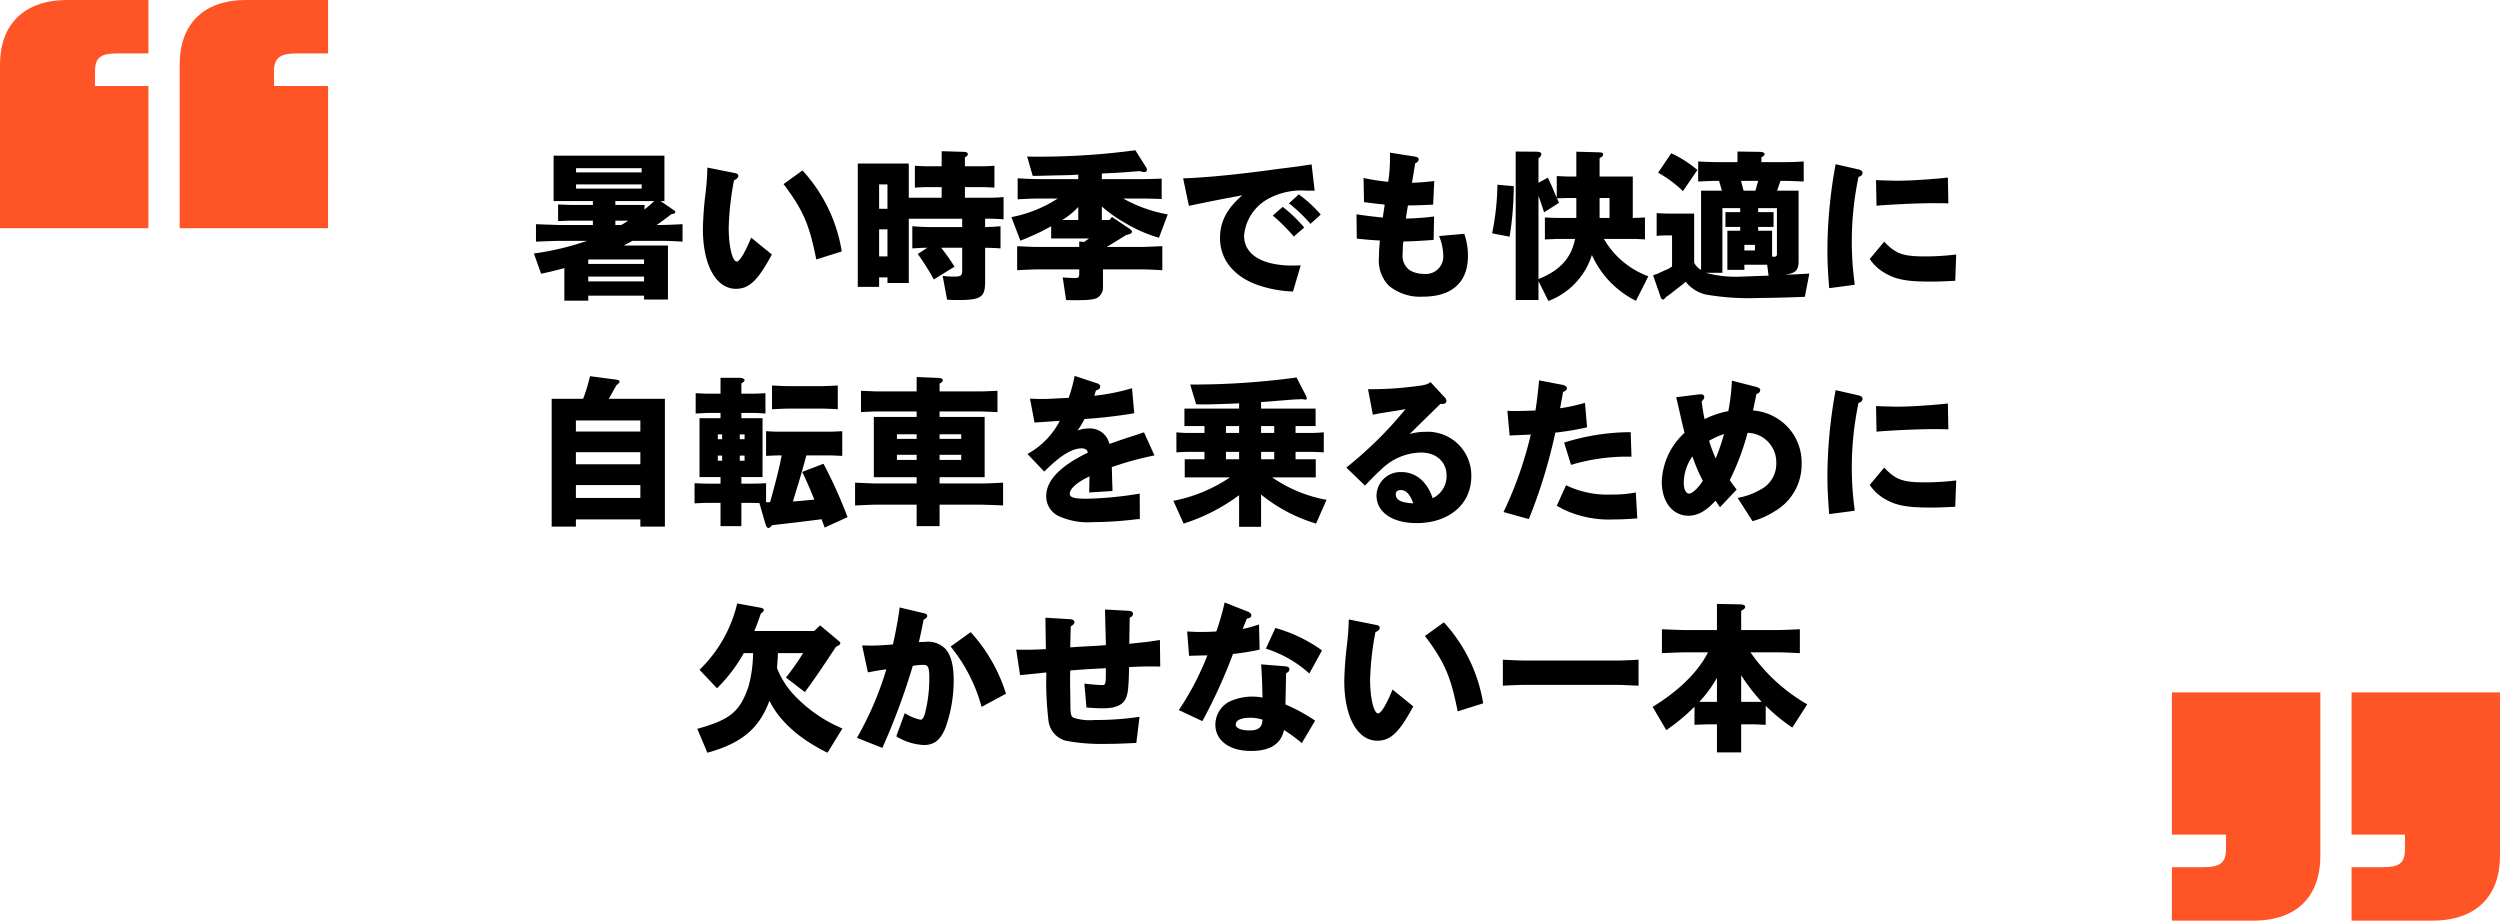
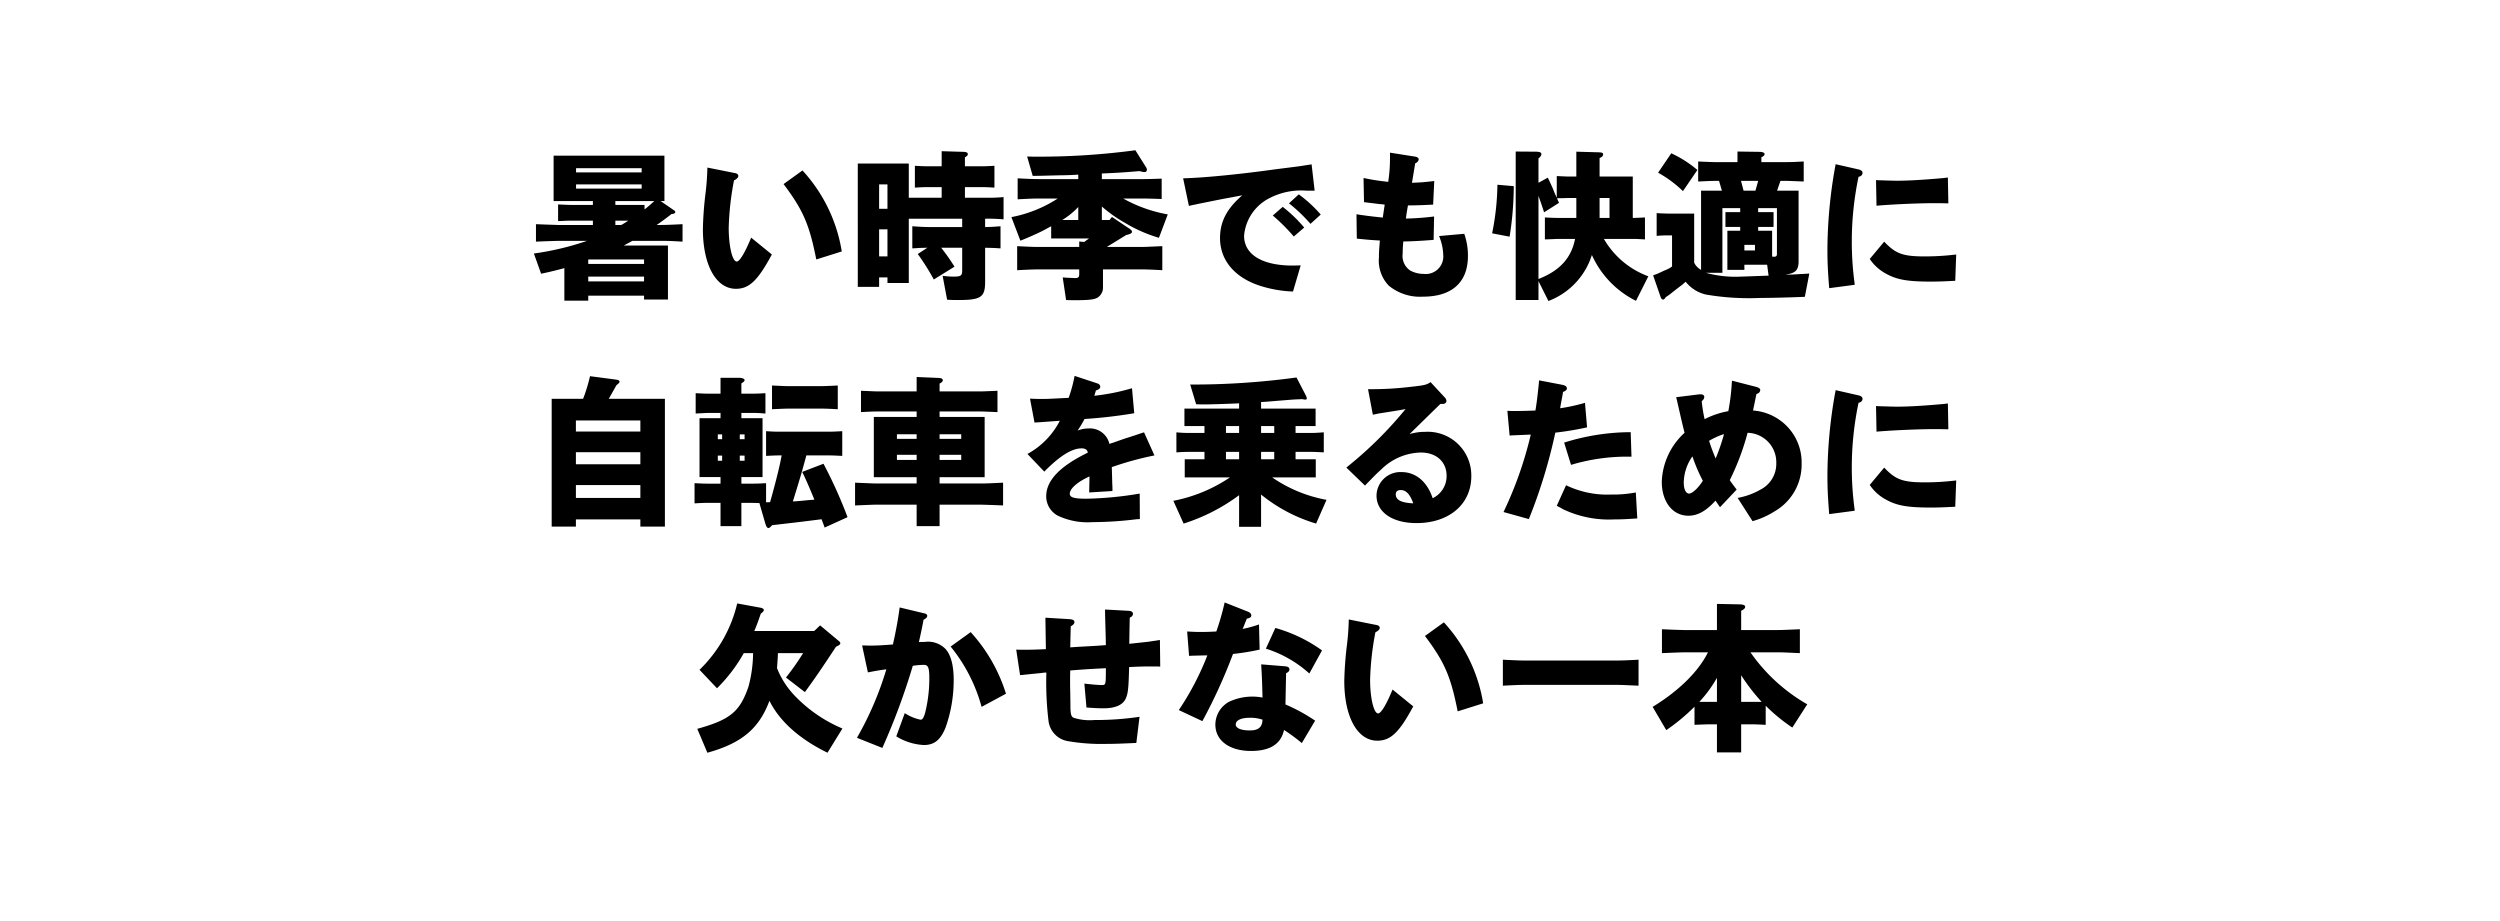
<svg xmlns="http://www.w3.org/2000/svg" data-name="レイヤー 1" viewBox="0 0 343 126.308">
-   <path d="M20.365 31.308H0V8.85C0 3.426 3.236 0 9.23 0h11.135v7.327h-4.187c-2.284 0-3.14.476-3.14 2.475V11.8h7.327zm24.648 0H24.65V8.85c0-5.424 3.14-8.85 9.135-8.85h11.23v7.327h-4.188c-2.284 0-3.235.476-3.235 2.475V11.8h7.422zM322.635 95H343v22.458c0 5.425-3.236 8.85-9.23 8.85h-11.135v-7.327h4.187c2.284 0 3.14-.476 3.14-2.474v-1.999h-7.327zm-24.648 0h20.364v22.458c0 5.425-3.14 8.85-9.135 8.85h-11.23v-7.327h4.188c2.284 0 3.235-.476 3.235-2.474v-1.999h-7.422z" fill="#fe5426" />
  <path d="M76.57 33.045c-.593.022-1.606.044-3.036.11v-2.398c1.496.066 2.508.088 3.037.11h4.774v-.595h-2.97c-.308 0-.396 0-1.804.067V28.05c1.056.044 1.408.065 1.804.065h2.97v-.528h-5.39V21.36h15.204v6.227h-.528l1.826 1.255a.353.353 0 01.198.263q-.033.232-.528.265a44.645 44.645 0 01-2.024 1.496h.506c.682 0 1.32-.022 3.036-.11v2.398c-1.452-.088-2.068-.11-3.036-.11h-3.85l-.067.044-.132.066-.352.199-.308.153a1.395 1.395 0 01-.33.177h6.073v7.415h-3.279v-.529h-7.657v.682H77.43v-4.466a48.78 48.78 0 01-3.19.77l-.991-2.773a38.813 38.813 0 007.24-1.716l.065-.022zm11.464-9.395v-.572h-9v.572zm-9 2.222h9V25.3h-9zm9.33 10.342v-.616h-7.657v.616zm-7.657 2.398h7.657v-.66h-7.657zm7.723-9.88c.44-.33.726-.593 1.342-1.144h-5.346v.528h4.004zm-3.19 2.135c.308-.176.352-.198.726-.44l.242-.155h-1.782v.595zm20.658 4.049c-1.915 3.564-3.103 4.708-4.929 4.708-2.729 0-4.533-3.256-4.533-8.207a48.043 48.043 0 01.374-4.995 34.363 34.363 0 00.242-3.432l3.741.748c.33.044.506.198.506.396 0 .176-.11.308-.352.484l-.242.132a39.39 39.39 0 00-.726 6.491c0 2.552.506 4.643 1.1 4.643.396 0 1.122-1.189 1.98-3.279zm6.095.682c-.947-4.797-1.805-6.778-4.49-10.342l2.597-1.87a21.433 21.433 0 015.391 11.111zm17.203-8.472v-1.452h-1.892c-.638 0-.969.022-1.783.066v-2.992c.814.044 1.166.065 1.783.065h1.892v-2.068l2.992.088c.418.022.594.11.594.309 0 .175-.11.286-.396.44v1.231h2.31c.419 0 .485 0 1.739-.065v2.992c-.814-.044-1.166-.066-1.738-.066h-2.31v1.452h2.86a20.796 20.796 0 002.442-.088v3.059a22.905 22.905 0 00-2.53-.088v1.144c1.034-.022 1.188-.044 2.112-.11v3.036c-.946-.065-1.1-.065-2.112-.088v4.643c0 2.156-.55 2.53-3.74 2.53-.353 0-.815 0-1.475-.044l-.616-3.278a11.479 11.479 0 001.452.11c1.078 0 1.232-.11 1.232-.902v-3.06h-2.882a27.06 27.06 0 011.826 2.597l-2.838 1.76a31.642 31.642 0 00-2.2-3.498l1.32-.859h-.066l-.903.023c-.066 0-.594.044-1.1.065v-3.036c1.188.088 1.717.11 2.509.11h4.334v-1.144h-7.327v8.823h-2.926v-.77h-1.144v1.298h-2.927V22.44h6.997v4.686zm-7.437-1.826h-1.144v3.345h1.144zm0 6.16h-1.144v3.72h1.144zm26.312 1.673l.682.066.66-.484h-5.192v-1.672l-.462.242-.44.242c-.594.33-2.2 1.056-3.323 1.496l-1.232-3.234a17.838 17.838 0 006.359-2.553h-2.464c-.749 0-1.409.022-3.037.11v-2.882c1.518.088 2.222.11 3.037.11h5.28v-.616c-.99.066-1.21.066-2.046.088q-.462 0-2.838.066l-1.365.022-.77-2.662c.506.022.924.022 1.144.022a98.938 98.938 0 0013.708-.88l1.453 2.31a.7.7 0 01.132.352.312.312 0 01-.33.33 2.177 2.177 0 01-.66-.132c-2.685.22-3.213.242-5.193.33v.77h5.17c.99 0 1.167 0 3.037-.066v2.794c-1.298-.044-1.936-.066-3.036-.066H154.1a19.46 19.46 0 006.117 2.179l-1.21 3.212a19.668 19.668 0 01-4.577-2.002 19.155 19.155 0 01-3.256-2.289v1.849h1.056l.33-.418 2.464 1.65c.176.132.286.264.286.396 0 .176-.242.308-.814.44l-.924.572-.858.528-.858.528h4.599c.814 0 1.012-.022 3.014-.11v3.3c-1.54-.087-2.244-.11-3.014-.11h-5.127v2.42a1.612 1.612 0 01-.748 1.453c-.44.265-1.21.353-3.037.353-.308 0-.726 0-1.276-.023l-.462-3.102.638.044c.968.044.968.044 1.056.044.463 0 .572-.11.572-.594v-.594h-5.478c-.726 0-1.386.022-3.037.11v-3.3c1.65.087 2.31.11 3.037.11h5.478zm-.132-4.73a10.75 10.75 0 01-2.2 1.782h2.2zm29.459 11.595a16.962 16.962 0 01-4.466-.77c-3.52-1.122-5.545-3.52-5.545-6.557 0-2.244.924-4.048 3.058-5.875-.946.177-1.628.308-2.486.462-.462.089-1.65.33-3.52.704-.286.066-.573.133-.859.177a8.28 8.28 0 01-.462.11l-.792-3.785c2.86-.066 7.921-.572 12.63-1.233l2.949-.374c.396-.044.748-.109 2.046-.307l.418 3.608h-1.144a9.449 9.449 0 00-5.149 1.078 6.367 6.367 0 00-3.388 5.105c0 2.575 2.464 4.093 6.667 4.093.132 0 .132 0 1.1-.022zm.11-7.547a25.458 25.458 0 00-2.882-2.883l1.364-1.187a19.986 19.986 0 012.949 2.838zm2.289-1.738a21.944 21.944 0 00-2.949-2.817l1.343-1.232a18.2 18.2 0 013.014 2.772zm6.312-1.32l.396.066c1.342.198 2.024.264 3.212.395l.264-1.782a6.286 6.286 0 00-.66-.066c-.638-.088-1.298-.153-1.914-.241l-.264-.023-.066-3.322a29.791 29.791 0 003.388.528 21.795 21.795 0 00.242-3.234v-.77l3.477.55c.286.044.462.197.462.374a.605.605 0 01-.33.462l-.154.088-.44 2.662c1.562-.066 1.65-.088 3.058-.242l-.154 3.234c-1.606.088-2.574.11-3.454.11-.132.77-.176.968-.286 1.805a36.75 36.75 0 003.872-.286l-.066 3.212c-2.288.176-3.168.198-4.158.22a18.07 18.07 0 00-.088 1.673 2.403 2.403 0 001.034 2.31 3.832 3.832 0 001.848.462 2.406 2.406 0 002.684-2.619 7.257 7.257 0 00-.572-2.574l3.455-.308a8.964 8.964 0 01.506 3.036c0 3.609-2.178 5.59-6.183 5.59a6.74 6.74 0 01-4.687-1.519 4.967 4.967 0 01-1.342-3.873c0-.682.044-1.32.132-2.31-1.496-.088-1.606-.11-2.772-.22l-.396-.044zm21.581-3.851a45.195 45.195 0 01-.572 6.931l-2.398-.462a35.487 35.487 0 00.726-6.667zm3.389 15.622h-3.125V20.79l2.839.022c.484.022.682.11.682.33 0 .198-.11.352-.396.593v3.345l1.276-.704c.264.528.374.77.726 1.562a12.388 12.388 0 00.506 1.188v-2.97c.925.044 1.342.066 1.783.066h.902v-3.41l3.124.087c.418.022.55.088.55.287s-.132.352-.484.505v2.53h4.555v5.677c.484 0 .836-.021 1.672-.065v3.014c-1.21-.066-1.21-.066-1.562-.066h-4.07a11.688 11.688 0 006.094 5.127l-1.694 3.366a12.935 12.935 0 01-6.051-6.293 9.918 9.918 0 01-5.963 6.315l-1.364-2.728zm2.574-13.906l.022.089c.066.132.11.22.22.484l-2.046 1.298a73.823 73.823 0 00-.77-2.267v11.42c2.926-1.144 4.51-2.883 5.017-5.5h-2.333c-.352 0-.946.043-1.804.065v-3.014c.858.044 1.232.065 1.804.065h2.509V27.17h-1.298l-.683.022h-.66zm5.81 2.64h1.363V27.17h-1.364zm27.302-3.74v9.571c.022 1.299-.374 1.739-1.716 1.937v.022c1.056-.022 1.276-.044 1.958-.088.242 0 .44-.022 1.232-.066l-.616 3.19c-2.068.089-4.709.154-6.139.154a35.007 35.007 0 01-7.415-.462 4.95 4.95 0 01-2.794-1.76c-.198.176-.33.286-.374.33l-.946.726-.925.726-.484.33c-.154.242-.264.33-.374.33-.132 0-.264-.132-.33-.33l-1.034-2.992c.286-.11.484-.176.55-.198.33-.154.638-.286.946-.44a5.072 5.072 0 00.836-.396c.044-.022.133-.088.264-.177v-4.268h-.33a16.387 16.387 0 00-1.782.066V29.24a32.04 32.04 0 001.782.066h3.367v6.733a2.265 2.265 0 00.946.99v-10.87h2.86l-.396-1.342h-.374c-.55 0-.594 0-2.486.088v-2.75c1.43.066 1.936.088 2.486.088h2.905V20.79l2.948.043c.506 0 .77.11.77.33 0 .132-.132.265-.44.419v.66h3.3c.859 0 1.387-.022 2.509-.089v2.751c-1.738-.066-2.002-.088-2.508-.088h-.682l-.462 1.342zm-17.47-5.127a15.522 15.522 0 013.586 2.289l-1.98 2.904a16.032 16.032 0 00-3.41-2.53zm4.73 16.393a15.244 15.244 0 004.819.528c.22 0 3.014-.11 3.806-.132l-.198-1.496h-3.124v.704h-2.333v-5.369h1.76v-.528h-2.024v-2.025h2.025v-.55h-2.443v8.868zm6.821-11.266l.374-1.342h-2.354l.352 1.342zm-1.518 7.437v.77h1.452v-.77zm1.892-4.489h2.112v2.025h-2.112v.528h1.914v3.542c.242.023.242.023.286.023.264 0 .374-.11.374-.374v-6.293h-2.574zm9.744 10.43l-.022-.286c-.176-2.266-.22-3.41-.22-5.039a65.686 65.686 0 011.034-11.177l.066-.33.022-.177 3.19.727c.331.088.507.242.507.484a.534.534 0 01-.352.462l-.198.066a43.041 43.041 0 00-.924 8.845 42.026 42.026 0 00.374 5.677l.022.286zm17.295-1.012c-1.738.088-2.223.11-3.455.11-3.058 0-4.576-.264-6.028-1.078a6.155 6.155 0 01-2.245-2.025l1.98-2.376c1.585 1.672 2.575 2.025 5.59 2.025a35.08 35.08 0 004.29-.265zm-10.87-13.818l.308.022c1.519.044 1.98.066 2.619.066 1.562 0 3.762-.132 6.403-.374l.33-.044.198-.022.066 3.542h-.22c-.968-.022-1.254-.022-1.607-.022-2.068 0-5.346.132-7.81.33l-.22.022zM80.003 54.716a22.808 22.808 0 00.946-3.103l3.52.462c.353.044.529.133.529.286 0 .133-.132.264-.418.485-.55.967-.682 1.21-1.056 1.87h7.7v17.536h-3.366v-.99h-8.845v.99H75.69V54.716zm7.855 4.489v-1.518h-8.845v1.518zm0 4.488v-1.65h-8.845v1.65zm0 4.62v-1.76h-8.845v1.76zm22.704-5.566c-.572 2.09-.726 2.64-1.584 5.413l-.198.638c.572-.022.946-.066 2.332-.198l.617-.044-.066-.176c-.573-1.408-1.277-3.015-1.607-3.631l2.927-1.122a63.233 63.233 0 013.3 7.327l-3.146 1.43c-.132-.418-.154-.418-.418-1.144l-1.387.176c-2.288.286-2.53.309-5.39.639-.264.285-.396.395-.506.395-.176 0-.308-.198-.44-.637l-.815-2.817a.173.173 0 01-.066.022l-.814-.022h-1.584v3.19h-2.86v-3.19h-1.783c-.594 0-.968.022-1.782.066V66.29c.792.043 1.166.065 1.782.065h1.783v-.902h-2.883v-8.075h2.883v-.726h-1.65c-.155 0-.507.022-.969.044-.11 0-.44.022-.792.044v-2.794c.88.044 1.276.066 1.76.066h1.65v-2.179h2.509c.462 0 .792.132.792.33 0 .132-.132.242-.44.44v1.409h1.518c.616 0 .99-.022 1.783-.066v2.794c-.815-.066-1.189-.088-1.783-.088h-1.518v.726h2.904v8.075h-2.904v.902h1.584c.704 0 1.034-.022 1.804-.065v2.618h.287l.264-.022.176-.616c.682-2.464 1.188-4.51 1.408-5.787h-.352c-.484 0-.88.022-1.783.066V59.16c.815.045 1.079.067 1.783.067h6.887c.484 0 .902-.022 1.782-.067v3.389c-.946-.044-1.342-.066-1.782-.066h-3.147zm-11.485-3.146h-.594v.66h.594zm-.594 2.904v.704h.594v-.704zm3.674-2.244v-.66h-.66v.66zm-.66 2.948h.66v-.704h-.66zm4.423-10.32c1.782.089 1.892.089 2.508.089h4.005c.66 0 1.232-.022 2.508-.088v3.256c-1.232-.066-1.804-.088-2.508-.088h-4.005c-.572 0-1.034.022-2.508.088zm19.843 12.587h-5.875v-8.274h5.875v-.748h-5.126c-.77 0-1.32.022-2.509.088v-2.926c1.695.066 1.893.088 2.509.088h5.126v-1.98l3.059.131c.352.022.528.132.528.309s-.132.308-.44.461v1.079h5.457c.506 0 .902-.022 2.486-.088v2.926c-1.584-.066-1.958-.088-2.486-.088h-5.457v.748h6.183v8.274h-6.183v.857h5.677c.726 0 1.188-.022 3.036-.11v3.125c-1.43-.066-2.442-.088-3.036-.11h-5.677v2.948h-3.147v-2.948h-5.412c-.528 0-.859.022-3.037.11v-3.124c2.2.088 2.42.11 3.037.11h5.412zm0-5.26v-.637h-2.706v.638zm0 2.883v-.704h-2.706v.704zm6.117-2.882v-.638h-2.97v.638zm0 2.882v-.704h-2.97v.704zm24.509 8.119l-.462.022a49.38 49.38 0 01-6.03.396 9.52 9.52 0 01-4.796-.902 3.01 3.01 0 01-1.562-2.64c0-2.156 1.848-4.114 5.699-5.985-.022-.374-.33-.594-.837-.594-1.342 0-2.97 1.012-5.126 3.19l-2.31-2.42a10.835 10.835 0 004.444-4.555l-.594.044-1.848.132-.66.044-.374.023-.617-3.279c.99.044 1.21.044 1.629.044.704 0 1.078-.022 3.674-.154a19.007 19.007 0 00.814-3.014l3.059 1.012c.308.088.462.264.462.484 0 .198-.132.33-.462.462l-.132.044-.22.726a28.695 28.695 0 005.17-1.034l.308 3.432a67.733 67.733 0 01-6.82.792 16.702 16.702 0 01-.947 1.584 4.018 4.018 0 011.497-.286 2.735 2.735 0 012.86 2.113l.484-.154 1.496-.528 1.584-.506.77-.265.419-.131 1.43 3.168a43.999 43.999 0 00-5.853 1.606l.022.704.044 1.65a8.392 8.392 0 01.022.925l-3.19.198.044-2.2c-1.65.748-2.707 1.672-2.707 2.376 0 .506.594.682 2.267.682a48.56 48.56 0 007.327-.704zm24.134-8.208v2.487h-5.985a19.21 19.21 0 007.46 3.081l-1.431 3.256a21.802 21.802 0 01-7.547-3.982v4.422h-3.015V67.94a25.742 25.742 0 01-7.613 3.895l-1.408-3.124a20.975 20.975 0 007.767-3.213h-6.205v-2.486h2.707V62h-2.069c-.77 0-1.078.022-1.782.066v-2.75a17.7 17.7 0 001.782.087h2.069v-.946h-2.75v-2.398h7.502v-.726l-.33.022c-1.672.066-3.498.132-4.466.132-.198 0-.616 0-1.1-.022l-.815-2.706a105.11 105.11 0 0014.589-.968l1.254 2.42a1.199 1.199 0 01.154.462c0 .11-.066.154-.198.154a2.194 2.194 0 01-.418-.066c-.484.022-.88.044-1.034.044-.309.022-1.145.088-2.267.176-1.056.088-1.716.154-2.354.176v.902h7.48v2.398h-2.75v.946h2.113c.462 0 .858-.021 1.76-.087v2.75c-1.232-.066-1.386-.066-1.76-.066h-2.113v1.012zm-10.518-4.554h-1.804v.946h1.804zm0 4.555v-1.012h-1.804v1.012zm4.82-3.609v-.946h-1.805v.946zm-1.805 3.609h1.804v-1.012h-1.804zm11.702 1.144l.176-.154a53.302 53.302 0 007.944-7.877c-.419.088-.859.154-1.365.242l-2.09.33c-.154.022-.374.066-.88.176l-.154.022-.66-3.499h.418a43.67 43.67 0 005.303-.307c2.046-.22 2.31-.286 2.86-.66l1.958 2.112a.75.75 0 01.22.462c0 .242-.198.418-.506.418h-.33l-4.224 4.137a7.357 7.357 0 012.134-.308 5.983 5.983 0 016.337 6.094c0 3.829-3.037 6.426-7.525 6.426-3.3 0-5.48-1.497-5.48-3.785a3.276 3.276 0 013.455-3.213c1.937 0 3.521 1.342 4.247 3.587a3.372 3.372 0 001.914-3.08c0-1.915-1.408-3.191-3.52-3.191a7.937 7.937 0 00-5.391 2.267c-.638.571-.902.835-2.134 2.112l-.154.154zm7.46 3.08c-.44 0-.683.199-.683.573 0 .792.726 1.166 2.399 1.254-.44-1.254-.99-1.827-1.717-1.827zm14.628-10.869c.484.022.572.022 1.013.022 1.1 0 1.716-.022 2.838-.066.198-1.232.264-1.804.462-3.675l.022-.286.022-.175 3.212.616c.397.088.595.242.595.484 0 .176-.11.286-.352.418l-.176.066a16.29 16.29 0 01-.154.902c-.066.352-.132.704-.198 1.078l-.045.264a24.506 24.506 0 003.411-.748l.286 3.366a40.624 40.624 0 01-4.357.726 72.347 72.347 0 01-3.63 11.86l-3.477-.968a51.948 51.948 0 003.74-10.627l-.483.022-1.518.065-.55.022-.352.023zm17.823 14.764c-1.716.11-2.156.132-3.102.132a14.692 14.692 0 01-7.108-1.408 6.679 6.679 0 00-.594-.33l-.242-.132 1.277-2.816a12.987 12.987 0 006.16 1.276 16.834 16.834 0 003.41-.287zm-10.034-10.407a30.707 30.707 0 019.132-1.43l.11 3.366a26.641 26.641 0 00-8.295 1.122zm23.805 7.59a9.716 9.716 0 003.102-1.122 3.967 3.967 0 002.2-3.652 4.036 4.036 0 00-3.938-4.158 34.073 34.073 0 01-2.442 6.49c.132.22.44.639.946 1.299l-2.289 2.42-.616-.902c-1.298 1.43-2.442 2.068-3.718 2.068-2.157 0-3.653-1.892-3.653-4.664a9.526 9.526 0 013.125-6.711c-.22-.88-.264-1.034-1.012-4.313l-.088-.352-.044-.22 3.19-.396h.176c.286 0 .484.131.484.374a.645.645 0 01-.22.44l-.132.154a21.36 21.36 0 00.396 2.442 11.619 11.619 0 013.256-1.1 30.359 30.359 0 00.484-3.982l.023-.199 3.344.859c.33.088.528.242.528.418a.536.536 0 01-.352.484l-.176.088-.462 2.244a7.193 7.193 0 013.675 1.32 7.113 7.113 0 012.992 5.963 7.394 7.394 0 01-3.718 6.557 11.329 11.329 0 01-3.015 1.342zm-7.393-2.09c0 .88.286 1.497.726 1.497s1.254-.748 1.892-1.76a22.848 22.848 0 01-1.43-3.345 6.402 6.402 0 00-1.188 3.609zm4.378-3.322a27.324 27.324 0 001.144-3.344 9.838 9.838 0 00-2.046.923 23.323 23.323 0 00.902 2.421zm15.575 7.635l-.022-.286c-.176-2.266-.22-3.41-.22-5.039a65.686 65.686 0 011.034-11.177l.066-.33.022-.177 3.19.727c.331.088.507.242.507.484a.534.534 0 01-.352.462l-.198.066a43.041 43.041 0 00-.924 8.845 42.026 42.026 0 00.374 5.677l.022.286zm17.295-1.012c-1.738.088-2.223.11-3.455.11-3.058 0-4.576-.264-6.028-1.078a6.155 6.155 0 01-2.245-2.025l1.98-2.376c1.585 1.672 2.575 2.025 5.59 2.025a35.08 35.08 0 004.29-.265zm-10.87-13.818l.308.022c1.519.044 1.98.066 2.619.066 1.562 0 3.762-.132 6.403-.374l.33-.044.198-.022.066 3.542h-.22c-.968-.022-1.254-.022-1.607-.022-2.068 0-5.346.132-7.81.33l-.22.022zM102.047 89.61a21.515 21.515 0 01-3.674 4.82l-2.399-2.532a18.598 18.598 0 005.171-9.108l3.234.594c.242.044.418.176.418.307 0 .155-.132.287-.418.507-.374 1.1-.55 1.562-.858 2.31l-.044.066h8.23l.814-.77 2.53 2.112c.176.132.242.242.242.353 0 .131-.176.285-.594.461-1.98 3.015-2.905 4.357-4.269 6.227l-2.596-2.002a34.517 34.517 0 002.354-3.345h-3.454a41.126 41.126 0 01-.132 2.047 11.645 11.645 0 002.53 3.894 19.546 19.546 0 006.447 4.401l-2.046 3.322c-3.873-1.892-6.601-4.356-7.965-7.129-1.409 3.807-3.807 5.831-8.516 7.13l-1.386-3.279c4.51-1.254 5.83-2.332 7.019-5.765a18.167 18.167 0 00.638-4.62zm16.235-1.056h.176c.704.022.836.022.924.022.924 0 1.65-.044 3.125-.154.374-1.606.748-3.674.902-4.906l.022-.176 3.388.813c.264.045.397.177.397.353 0 .132-.088.264-.287.396l-.22.132a66.962 66.962 0 01-.638 3.058c.352-.022.528-.022.814-.022a3.347 3.347 0 012.839.968c.748.836 1.122 2.267 1.122 4.269a19.394 19.394 0 01-1.122 6.535c-.682 1.672-1.54 2.376-2.97 2.376a7.986 7.986 0 01-3.785-1.188l1.166-3.19a6.193 6.193 0 002.156.902c.264 0 .418-.198.638-.946a19.462 19.462 0 00.573-4.731c0-1.474-.155-1.848-.77-1.848a10.893 10.893 0 00-1.497.132 90.74 90.74 0 01-4.07 11.023l-.11.242-3.477-1.386.132-.242a44.157 44.157 0 003.895-9.153c-1.035.132-1.497.22-2.289.374l-.242.044zm16.393 8.427a22.42 22.42 0 00-4.247-8.273l2.75-1.98a22.396 22.396 0 014.841 8.45zm4.749-7.855c.506.022.704.022 1.034.022.88 0 1.827-.022 3.037-.087l-.066-4.313 3.234.198c.528.022.748.154.748.418 0 .176-.11.308-.33.462l-.176.11-.044 1.694-.022 1.188.968-.066 2.75-.154 1.167-.088-.022-1.21-.066-2.332-.022-.859v-.483l3.212.176c.418.021.616.176.616.418a.515.515 0 01-.286.44l-.154.088c-.044 1.804-.044 2.2-.066 3.586 1.167-.132 2.025-.22 2.619-.286.572-.088.924-.132 1.584-.242l.044 3.653-.462-.022h-.77c-1.232 0-1.716.022-3.037.087-.066 2.707-.132 3.477-.396 4.16-.352.99-1.408 1.496-3.124 1.496-.638 0-1.166-.023-2.332-.11l-.286-3.279c.924.11 1.936.198 2.354.198.594 0 .594 0 .594-2.31-2.222.11-2.86.154-4.885.308-.022.55-.022 1.078-.022 1.276 0 .528 0 .946.022 1.694l.022 1.694c0 1.343.088 1.65.44 1.827a7.245 7.245 0 002.86.308 40.922 40.922 0 006.184-.44l-.44 3.586-.484.022c-2.047.088-2.619.11-3.741.11a26.65 26.65 0 01-5.127-.374 3.2 3.2 0 01-2.706-2.86 44.223 44.223 0 01-.286-6.557 4.736 4.736 0 00-.682.066c-.682.066-1.343.132-2.003.198l-.594.066-.33.022zm23.452-2.486c1.145.066 1.453.066 2.025.066.594 0 1.1-.022 1.98-.066a35.02 35.02 0 001.1-3.807l.044-.176 3.169 1.255c.33.132.484.308.484.527 0 .199-.132.309-.418.397l-.198.044c-.309.77-.352.902-.572 1.408a14.986 14.986 0 002.244-.616l.088 3.454a31.712 31.712 0 01-3.653.595 73.418 73.418 0 01-4.202 9.218l-3.235-1.517a38.012 38.012 0 003.917-7.504h-.198l-.968.022-.858.022-.485.022zm15.733 15.314a23.39 23.39 0 00-2.443-1.804c-.418 1.936-1.914 2.882-4.532 2.882-2.949 0-4.885-1.43-4.885-3.608a3.588 3.588 0 011.892-3.147 7.513 7.513 0 014.577-.572c-.066-2.53-.088-2.948-.176-4.356v-.199l3.278.265c.418.044.594.176.594.44a.557.557 0 01-.33.44l-.132.066-.088 4.29a23.784 23.784 0 014.07 2.223zm-7.13-3.476c-1.21 0-1.936.352-1.936.924 0 .506.726.814 1.937.814 1.012 0 1.54-.33 1.694-1.078.022-.088.044-.396.044-.396a5.15 5.15 0 00-1.738-.264zm8.164-6.073a16.115 16.115 0 00-5.963-3.41l1.298-2.839a20.38 20.38 0 016.403 3.08zm14.255 4.511c-1.915 3.564-3.103 4.708-4.929 4.708-2.729 0-4.533-3.256-4.533-8.207a48.043 48.043 0 01.374-4.995 34.363 34.363 0 00.242-3.432l3.74.748c.33.044.507.198.507.396 0 .176-.11.308-.352.484l-.242.132a39.39 39.39 0 00-.726 6.491c0 2.552.506 4.643 1.1 4.643.396 0 1.122-1.189 1.98-3.279zm6.095.682c-.947-4.797-1.805-6.778-4.49-10.342l2.597-1.87a21.433 21.433 0 015.391 11.111zm24.816-3.521c-2.112-.088-2.31-.11-3.015-.11h-12.563c-.638 0-.815 0-3.037.11v-3.564c2.245.11 2.399.11 3.037.11h12.563c.727 0 .88 0 3.015-.11zm7.676 2.883a26.66 26.66 0 01-3.873 3.212l-1.87-3.19c3.609-2.2 6.293-4.863 7.591-7.482h-3.278c-.22 0-.815.022-1.453.044l-1.584.066v-3.278l1.584.066c.66.022 1.32.044 1.453.044h4.51v-3.587l3.19.066c.463.022.683.133.683.33s-.154.352-.55.55v2.64h5.039c.66 0 .902-.021 3.014-.109v3.278c-2.046-.088-2.288-.11-3.014-.11h-3.763a23.967 23.967 0 007.79 7.13l-2.047 3.19a24.083 24.083 0 01-3.653-2.993v2.619c-1.386-.066-1.474-.066-1.782-.066h-1.584v3.85h-3.323v-3.85h-1.298c-.638.022-.748.022-1.782.066zm3.08-.66v-3.301a17.411 17.411 0 01-2.42 3.3zm6.14 0a26.825 26.825 0 01-2.817-3.653v3.652z" />
</svg>